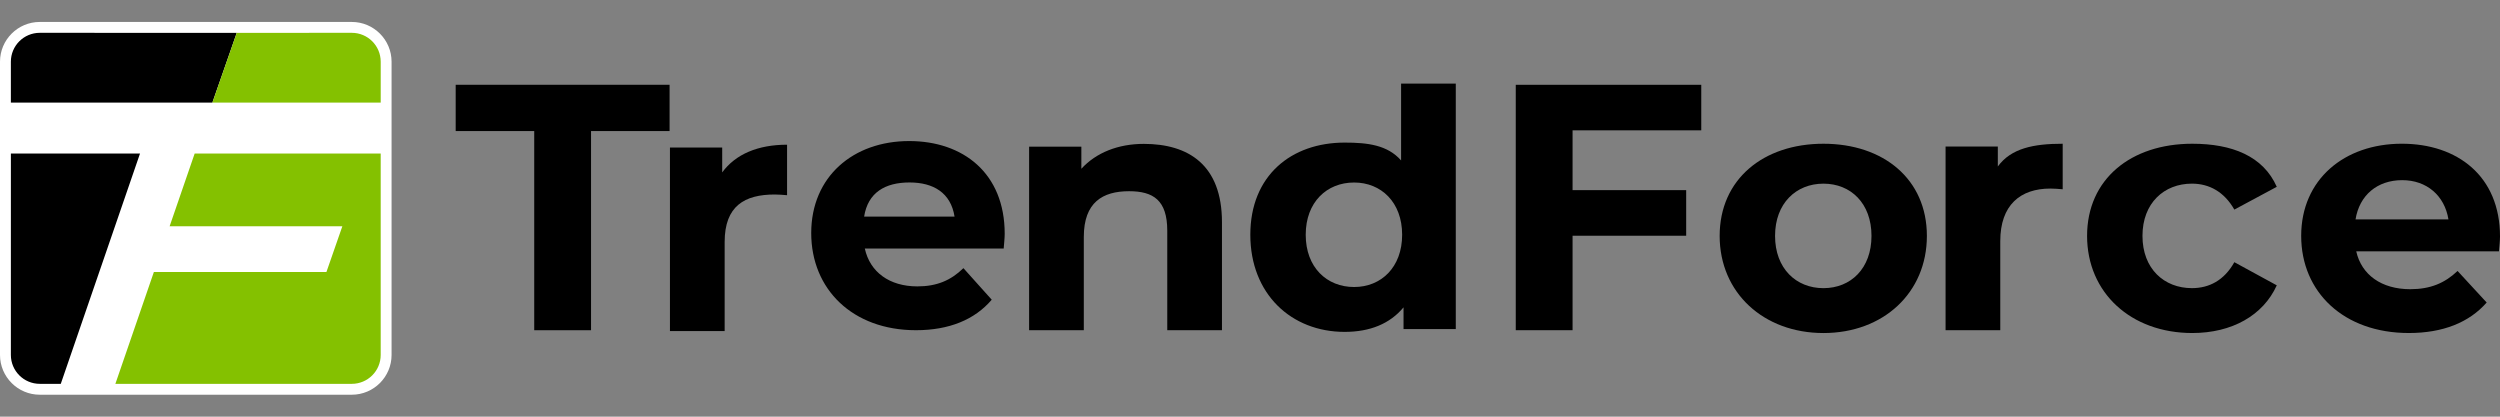
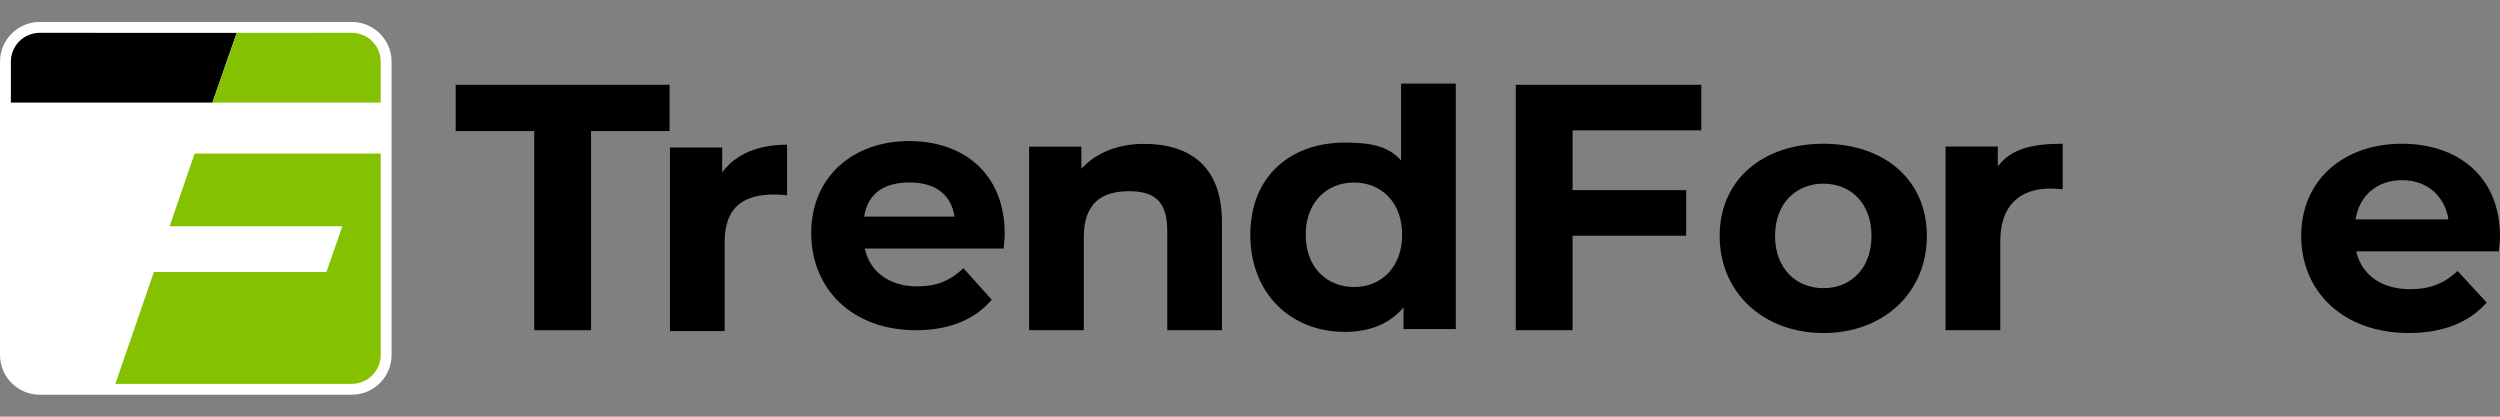
<svg xmlns="http://www.w3.org/2000/svg" version="1.2" baseProfile="tiny" id="圖層_1" x="0px" y="0px" viewBox="0 0 210 35" overflow="visible" xml:space="preserve">
  <rect x="0" y="0" width="210" height="35" fill="#808080" stroke="none" />
  <g>
    <g>
      <path fill="#FFFFFF" d="M3.34,33.156C1.498,33.156,0,31.658,0,29.816V5.184    c0-1.842,1.498-3.34,3.34-3.34h26.212c1.842,0,3.34,1.498,3.34,3.34v24.632    c0,1.842-1.498,3.34-3.34,3.34H3.34z" />
      <g>
-         <path d="M11.761,12.897H0.914l-0.001,16.918c0,1.34,1.087,2.427,2.427,2.427h1.765L11.761,12.897z" />
        <g>
          <path d="M3.34,2.757c-1.34,0-2.427,1.087-2.427,2.427v3.433l16.927,0.003l2.046-5.859L3.34,2.757z      " />
          <path fill="#84C100" d="M31.979,5.184c0-1.34-1.087-2.427-2.427-2.427l-9.665,0.003l-2.046,5.859      l14.138-0.003V5.184z" />
        </g>
        <path fill="#84C100" d="M31.979,12.897h-0.001H16.352l-2.104,6.11h14.509l-1.337,3.842l-14.495,0     l-3.234,9.394h19.86c1.34,0,2.427-1.087,2.427-2.427V12.897z" />
      </g>
    </g>
    <g>
      <path d="M44.875,11.009h-6.598V7.121h17.967v3.888h-6.597v16.73H44.875V11.009z" />
      <path d="M66.114,12.155v4.242c-0.383-0.029-0.677-0.059-1.031-0.059    c-2.533,0-4.212,0.956-4.212,3.989v7.481h-4.595v-15.417h4.389v2.091    C61.784,12.951,63.669,12.155,66.114,12.155z" />
      <path d="M84.31,20.876H72.644c0.43,1.973,2.064,3.181,4.414,3.181c1.634,0,2.809-0.501,3.869-1.532    l2.379,2.651c-1.433,1.679-3.583,2.562-6.364,2.562c-5.331,0-8.799-3.446-8.799-8.159    c0-4.742,3.526-7.73,8.227-7.73c4.528,0,8.025,2.693,8.025,7.789    C84.395,19.993,84.338,20.493,84.31,20.876z M72.587,18.196h7.595    c-0.315-2.003-1.776-2.869-3.783-2.869C74.364,15.327,72.902,16.164,72.587,18.196z" />
      <path d="M102.645,18.667v9.072h-4.595v-8.365c0-2.562-1.178-3.312-3.211-3.312    c-2.209,0-3.799,0.926-3.799,3.842v7.835h-4.595v-15.417h4.389v1.855    c1.237-1.355,3.093-2.091,5.243-2.091C99.817,12.086,102.645,13.837,102.645,18.667z" />
      <path d="M105.027,19.72c0-4.977,3.446-7.742,7.923-7.742c1.944,0,3.593,0.201,4.742,1.498V7.025h4.594    v20.618h-4.389v-1.826c-1.148,1.384-2.827,2.061-4.948,2.061    C108.473,27.879,105.027,24.698,105.027,19.72 M117.78,19.72c0-2.739-1.768-4.389-4.035-4.389    c-2.297,0-4.065,1.65-4.065,4.389s1.768,4.389,4.065,4.389    C116.013,24.109,117.78,22.459,117.78,19.72z" />
      <path d="M132.096,10.95v5.02h9.543V19.799h-9.543v7.94h-4.772V7.121h15.582v3.829H132.096z" />
      <path d="M144.451,19.816c0-4.771,3.682-7.742,8.719-7.742c5.037,0,8.688,2.97,8.688,7.742    c0,4.772-3.652,8.159-8.688,8.159C148.133,27.975,144.451,24.587,144.451,19.816z M157.205,19.816    c0-2.739-1.738-4.389-4.035-4.389c-2.297,0-4.065,1.65-4.065,4.389s1.768,4.389,4.065,4.389    C155.467,24.204,157.205,22.555,157.205,19.816z" />
      <path d="M173.266,12.074v3.824c-0.383-0.029-0.677-0.059-1.031-0.059    c-2.533,0-4.212,1.385-4.212,4.418v7.481h-4.595V12.31h4.389v1.674    C168.936,12.452,170.821,12.074,173.266,12.074z" />
-       <path d="M175.315,19.816c0-4.771,3.682-7.742,8.836-7.742c3.328,0,5.95,1.026,7.098,3.618l-3.564,1.914    c-0.854-1.502-2.121-2.18-3.564-2.18c-2.327,0-4.153,1.62-4.153,4.389    c0,2.769,1.826,4.389,4.153,4.389c1.443,0,2.71-0.648,3.564-2.18l3.564,1.944    c-1.148,2.533-3.77,4.006-7.098,4.006C178.998,27.975,175.315,24.587,175.315,19.816z" />
      <path d="M209.912,21.112h-11.988c0.442,1.973,2.121,3.181,4.536,3.181    c1.679,0,2.887-0.501,3.976-1.532l2.445,2.651c-1.473,1.679-3.682,2.562-6.539,2.562    c-5.478,0-9.042-3.446-9.042-8.159c0-4.742,3.623-7.742,8.454-7.742c4.654,0,8.247,2.705,8.247,7.801    C210,20.228,209.941,20.729,209.912,21.112z M197.865,18.432h7.805    c-0.324-2.003-1.826-3.299-3.887-3.299C199.691,15.133,198.189,16.399,197.865,18.432z" />
    </g>
  </g>
</svg>